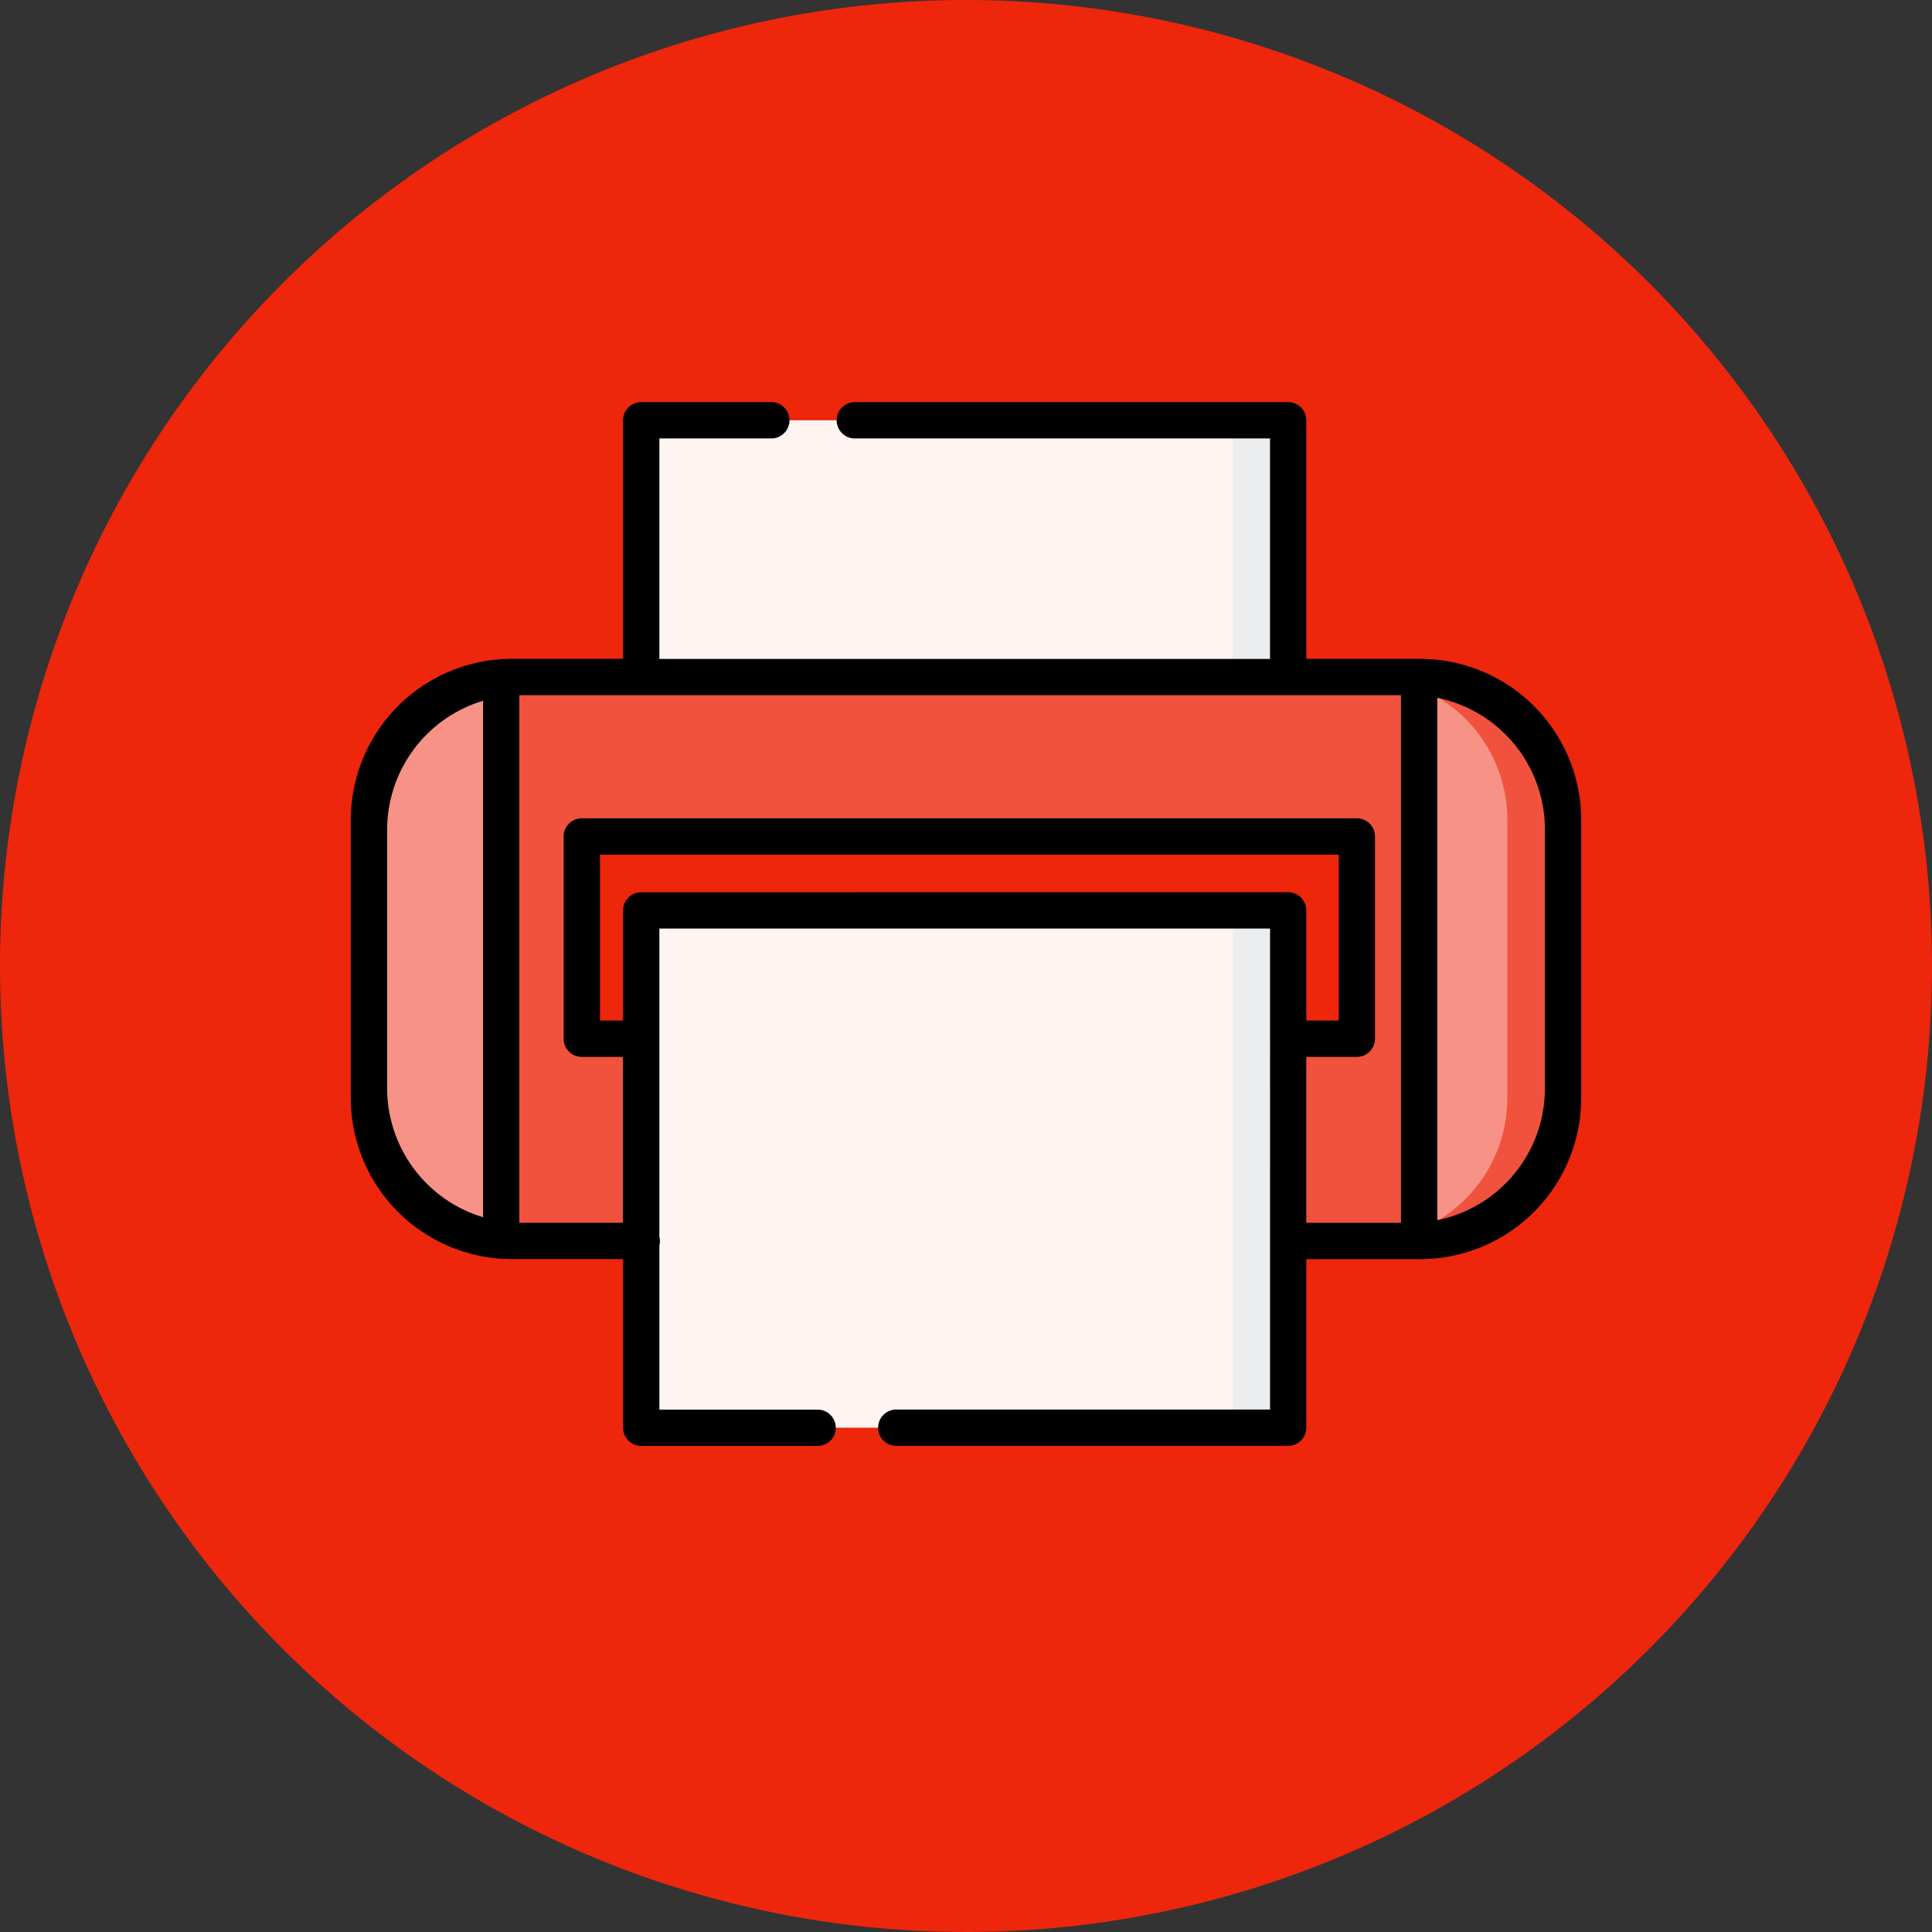
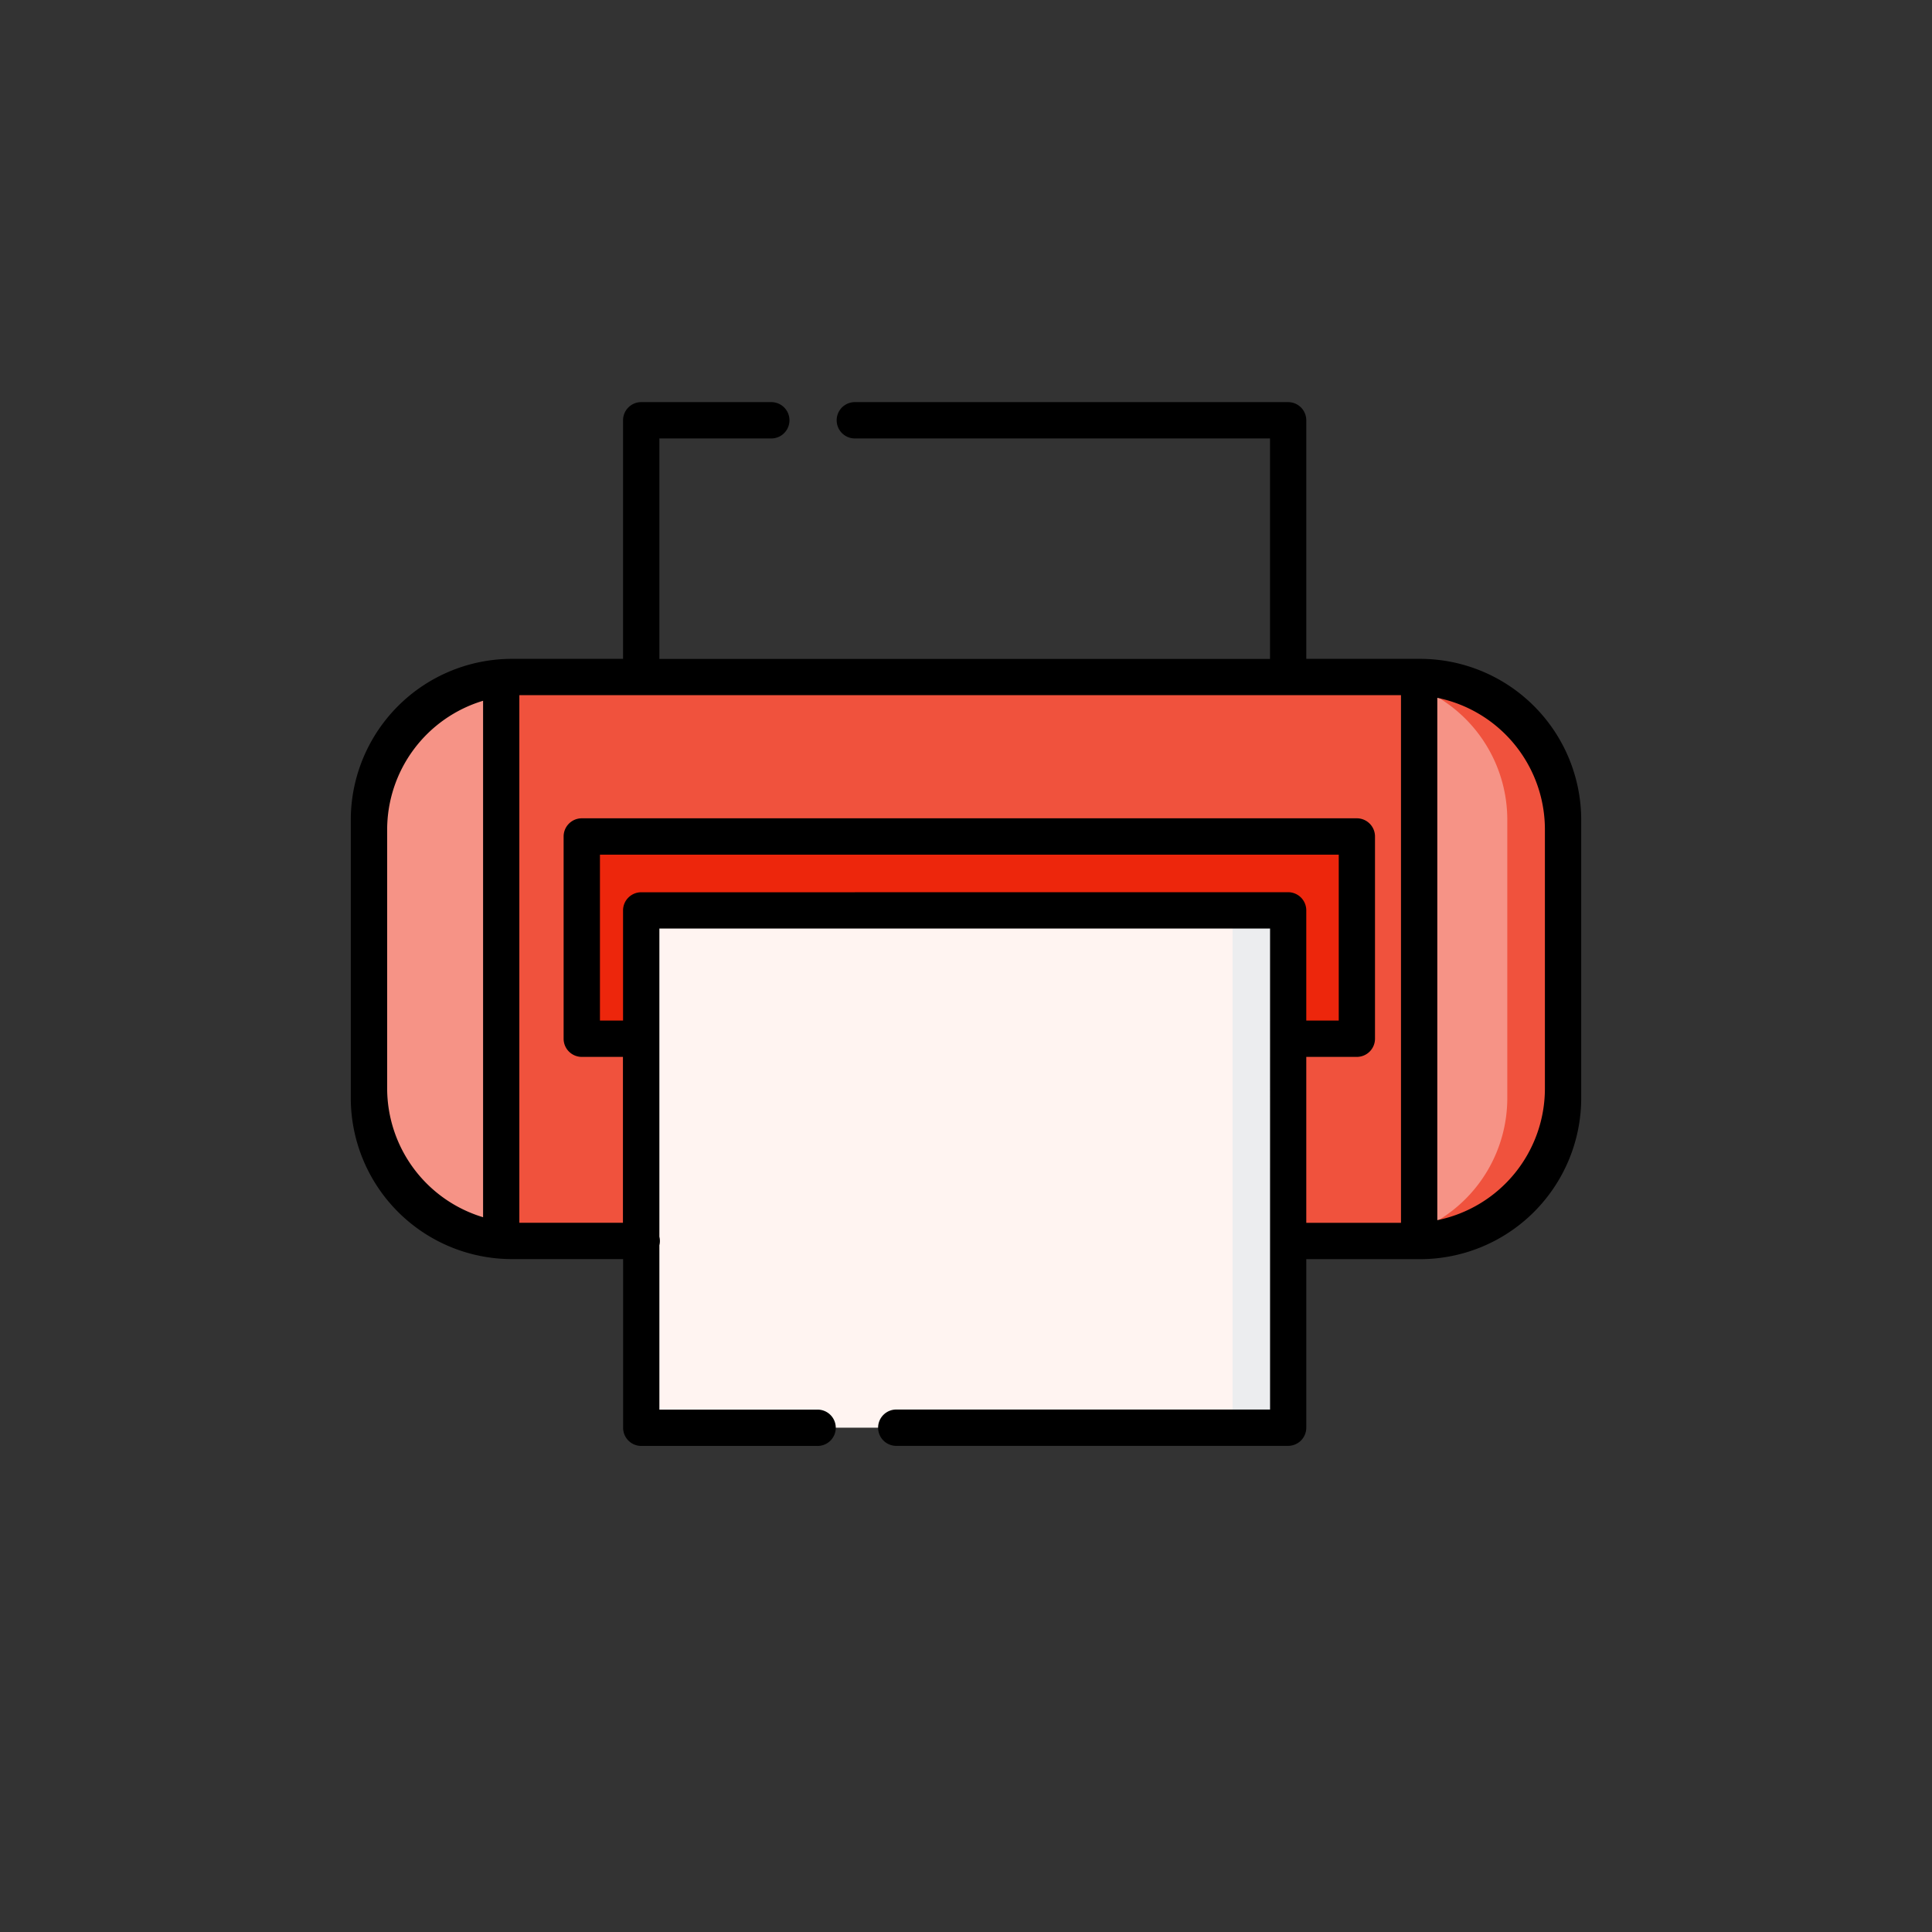
<svg xmlns="http://www.w3.org/2000/svg" width="92" height="92" viewBox="0 0 92 92">
  <rect x="0" y="0" width="92" height="92" fill="#333333" stroke="none" />
  <g id="Grupo_232" data-name="Grupo 232" transform="translate(-637 -2021)">
-     <path id="Caminho_80" data-name="Caminho 80" d="M92,46A46,46,0,1,1,46,0,46,46,0,0,1,92,46" transform="translate(637 2021)" fill="#ed260c" />
    <g id="Grupo_228" data-name="Grupo 228" transform="translate(653.704 2001.589)">
      <g id="Grupo_218" data-name="Grupo 218" transform="translate(0.865 51.649)">
        <path id="Caminho_290" data-name="Caminho 290" d="M20.491,178.957H14.3a6.8,6.8,0,0,1-6.8-6.8V158.9a6.8,6.8,0,0,1,6.8-6.8H57.559a6.8,6.8,0,0,1,6.8,6.8v13.25a6.8,6.8,0,0,1-6.8,6.8h-6.1" transform="translate(-7.5 -152.1)" fill="#f0523d" />
      </g>
      <g id="Grupo_219" data-name="Grupo 219" transform="translate(13.855 78.506)">
        <line id="Linha_1" data-name="Linha 1" x1="30.969" fill="#d96cba" />
      </g>
      <g id="Grupo_220" data-name="Grupo 220" transform="translate(50.874 51.661)">
        <path id="Caminho_291" data-name="Caminho 291" d="M441.3,152.2v26.833a7.261,7.261,0,0,0,6.853-7.249V159.454A7.261,7.261,0,0,0,441.3,152.2Z" transform="translate(-441.298 -152.205)" fill="#f69386" />
      </g>
      <g id="Grupo_221" data-name="Grupo 221" transform="translate(48.272 51.649)">
        <path id="Caminho_292" data-name="Caminho 292" d="M421.379,152.1h-2.652a6.8,6.8,0,0,1,6.8,6.8v13.25a6.8,6.8,0,0,1-6.8,6.8h2.652a6.8,6.8,0,0,0,6.8-6.8V158.9A6.8,6.8,0,0,0,421.379,152.1Z" transform="translate(-418.727 -152.1)" fill="#f0523d" />
      </g>
      <g id="Grupo_222" data-name="Grupo 222" transform="translate(13.83 39.425)">
-         <rect id="Retângulo_110" data-name="Retângulo 110" width="30.809" height="12.225" transform="translate(0 0)" fill="#fff4f1" />
-       </g>
+         </g>
      <g id="Grupo_223" data-name="Grupo 223" transform="translate(41.988 39.425)">
-         <rect id="Retângulo_111" data-name="Retângulo 111" width="2.652" height="12.225" transform="translate(0 0)" fill="#ecedef" />
-       </g>
+         </g>
      <g id="Grupo_224" data-name="Grupo 224" transform="translate(0.865 51.715)">
        <path id="Caminho_293" data-name="Caminho 293" d="M13.8,152.669a7.261,7.261,0,0,0-6.3,7.2V172.2a7.261,7.261,0,0,0,6.3,7.2Z" transform="translate(-7.5 -152.669)" fill="#f69386" />
      </g>
      <g id="Grupo_225" data-name="Grupo 225" transform="translate(11.005 59.243)">
        <rect id="Retângulo_112" data-name="Retângulo 112" width="36.906" height="9.631" transform="translate(0 0)" fill="#ed260c" />
      </g>
      <g id="Grupo_226" data-name="Grupo 226" transform="translate(13.83 62.762)">
        <rect id="Retângulo_113" data-name="Retângulo 113" width="30.809" height="24.634" transform="translate(0 0)" fill="#fff4f1" />
      </g>
      <g id="Grupo_227" data-name="Grupo 227" transform="translate(41.988 62.762)">
        <rect id="Retângulo_114" data-name="Retângulo 114" width="2.652" height="24.634" transform="translate(0 0)" fill="#ecedef" />
      </g>
      <path id="Caminho_294" data-name="Caminho 294" d="M50.924,50.785H45.5V39.425a.865.865,0,0,0-.865-.865H23.973a.865.865,0,0,0,0,1.729h19.8v10.5H14.695v-10.5h5.359a.865.865,0,0,0,0-1.729H13.83a.865.865,0,0,0-.865.865v11.36h-5.3A7.677,7.677,0,0,0,0,58.453V71.7a7.677,7.677,0,0,0,7.668,7.668h5.3V87.4a.865.865,0,0,0,.865.865H22.2a.865.865,0,1,0,0-1.729H14.695V78.71a.838.838,0,0,0,0-.408V63.627h29.08V86.532H26.005a.865.865,0,1,0,0,1.729H44.639A.865.865,0,0,0,45.5,87.4V79.371h5.42A7.677,7.677,0,0,0,58.592,71.7V58.453A7.677,7.677,0,0,0,50.924,50.785Zm.815,26.73V52.641a6.4,6.4,0,0,1,5.124,6.27V71.244A6.4,6.4,0,0,1,51.739,77.514ZM6.3,52.781V77.374a6.417,6.417,0,0,1-4.568-6.129V58.911A6.417,6.417,0,0,1,6.3,52.781ZM13.83,61.9a.865.865,0,0,0-.865.865V68.01h-1.1v-7.9H47.046v7.9H45.5V62.762a.865.865,0,0,0-.865-.865ZM45.5,69.739h2.407a.865.865,0,0,0,.865-.865V59.243a.865.865,0,0,0-.865-.865H11a.865.865,0,0,0-.865.865v9.631a.865.865,0,0,0,.865.865h1.96v7.9H8.027V52.514H50.01V77.642H45.5Z" transform="translate(0 0)" />
    </g>
  </g>
</svg>